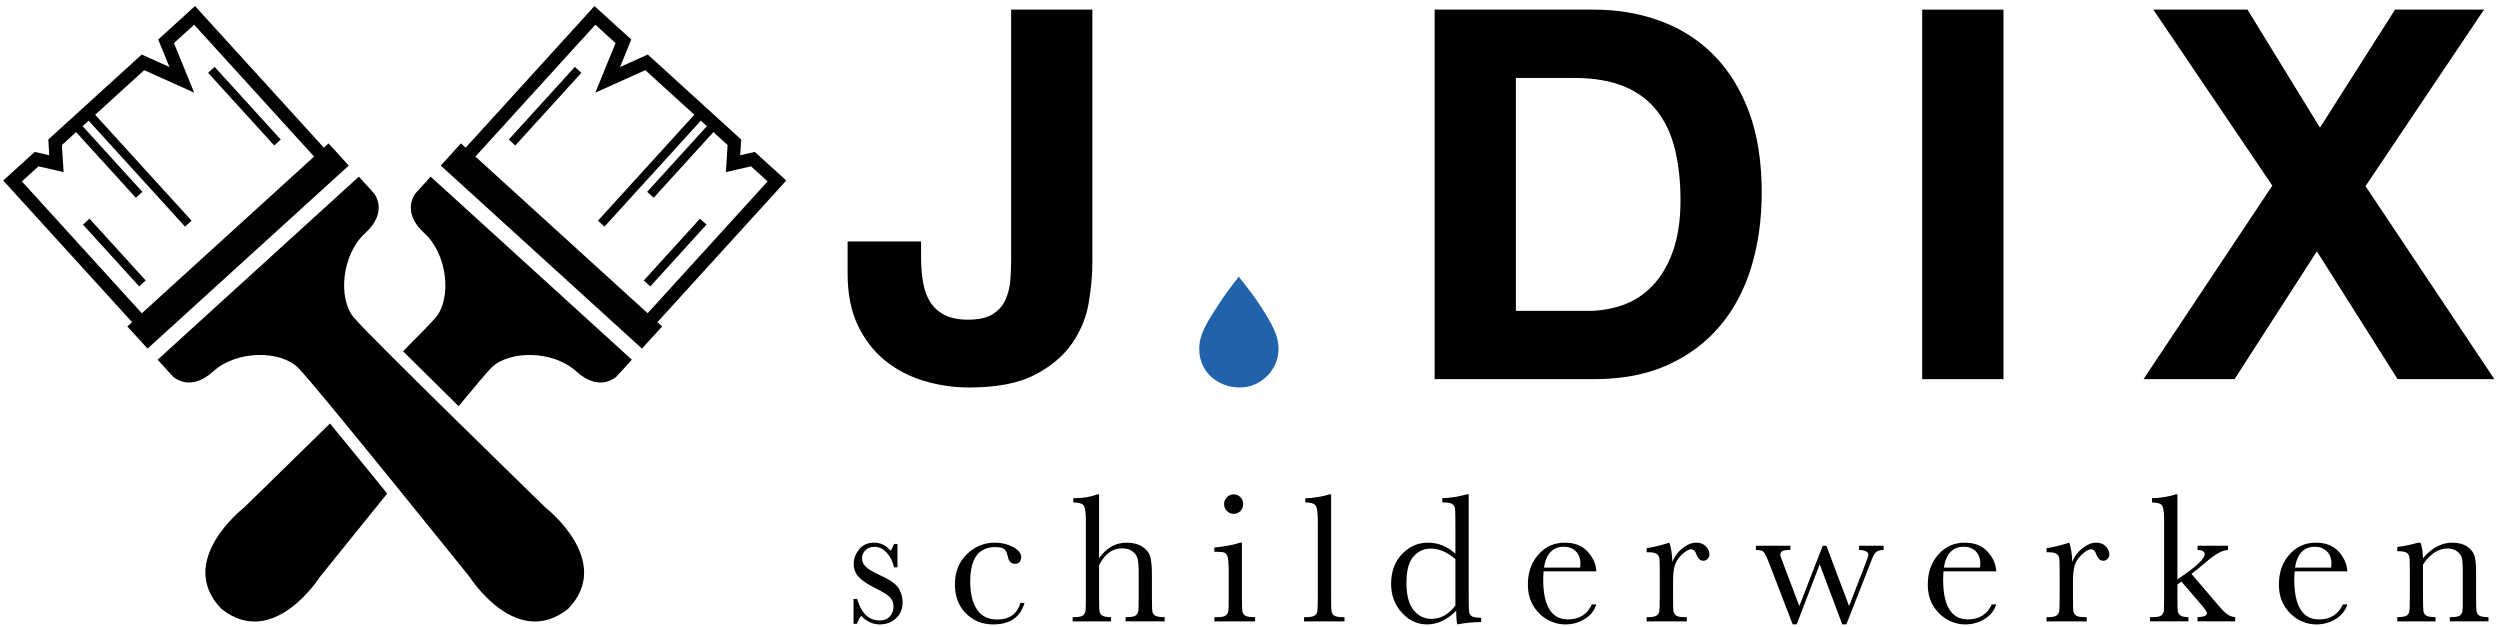
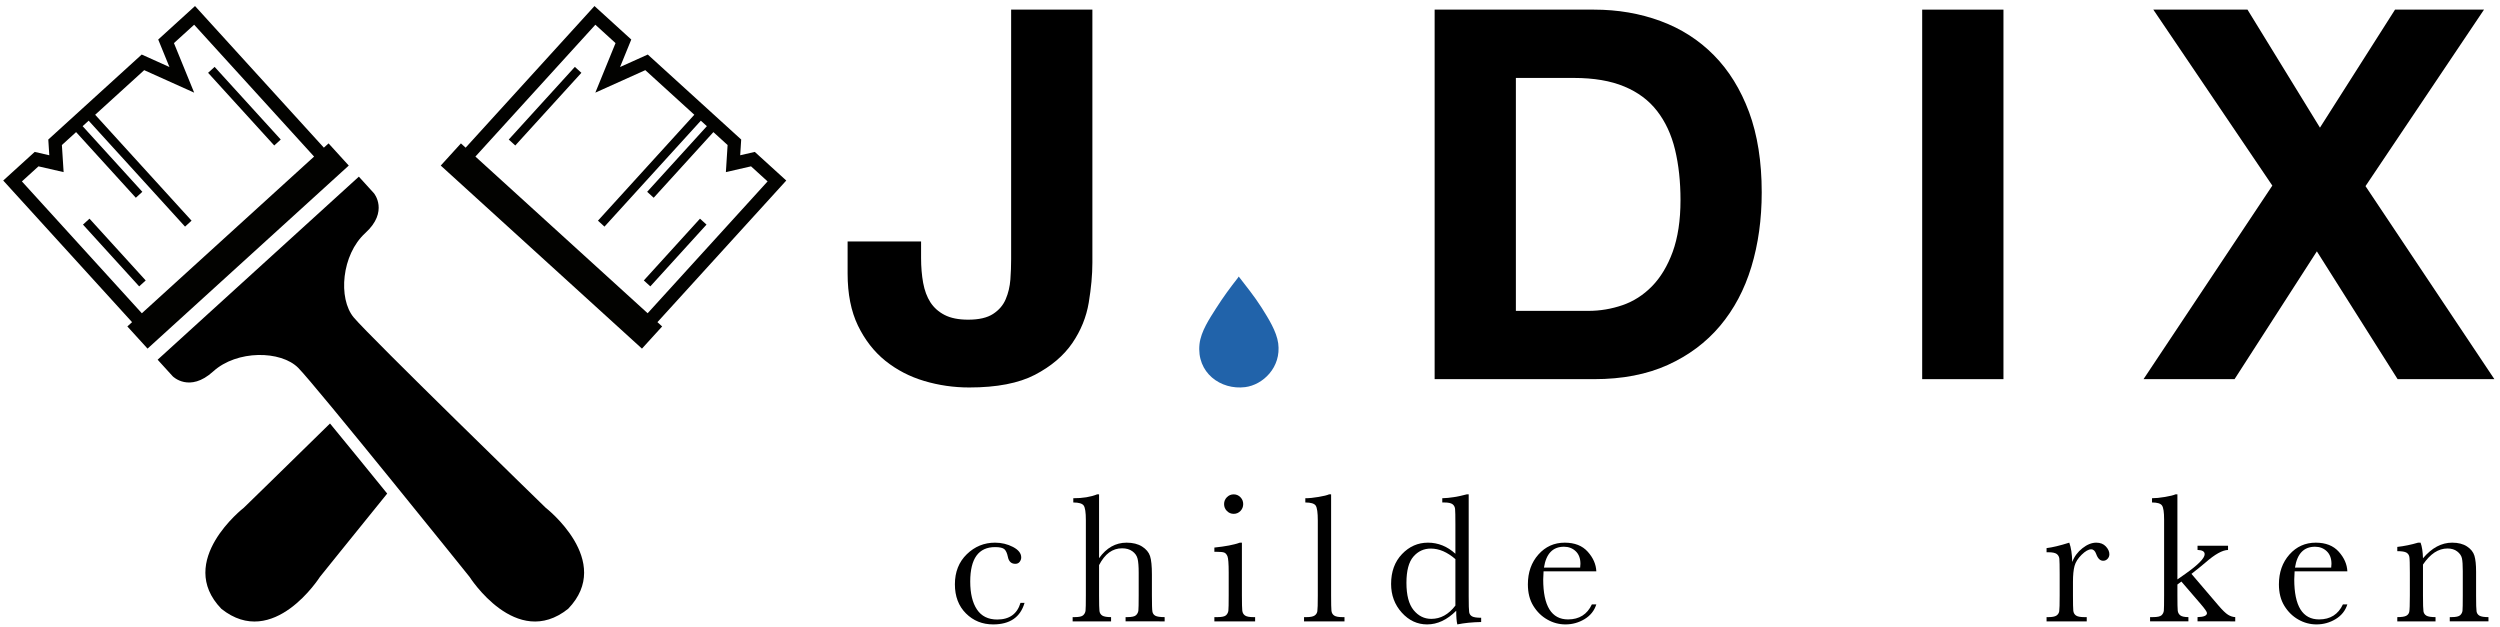
<svg xmlns="http://www.w3.org/2000/svg" id="master-artboard" viewBox="0 0 1012.596 253.773" version="1.1" x="0px" y="0px" style="enable-background:new 0 0 1400 980;" width="1012.596px" height="253.773px">
  <rect id="ee-background" x="0" y="0" width="1012.596" height="253.773" style="fill: white; fill-opacity: 0; pointer-events: none;" />
  <defs>
    <clipPath clipPathUnits="userSpaceOnUse" id="clipPath30">
      <path d="M 0,272.603 H 808.221 V 0 H 0 Z" id="path28" />
    </clipPath>
  </defs>
  <g transform="matrix(1.299, 0, 0, 1.299, -43.599, -55.028)">
    <g id="g10" transform="matrix(1.333,0,0,-1.333,0,363.471)">
      <g id="g12" transform="translate(164.442,235.109)">
        <path d="m 0,0 4.72,-4.297 -4.728,-11.592 11.69,5.264 11.465,-10.433 -22.542,-24.779 1.527,-1.389 22.541,24.78 1.411,-1.285 -13.967,-15.353 1.526,-1.39 13.966,15.354 3.323,-3.023 -0.401,-6.334 5.881,1.351 3.876,-3.525 -28.058,-30.84 -40.289,36.649 z m 44.657,-36.446 -7.364,6.697 -3.414,-0.787 0.234,3.681 -21.851,19.88 -6.486,-2.92 2.623,6.431 -8.604,7.832 -30.142,-33.129 -1.101,1.002 -4.718,-5.187 47.065,-42.818 4.722,5.187 -1.104,1.004 z" style="fill:#020200;fill-opacity:1;fill-rule:nonzero;stroke:none" id="path14" />
      </g>
      <g id="g16" transform="translate(144.183,208.25)">
        <path d="m 0,0 1.526,-1.389 15.465,16.998 -1.527,1.389 z" style="fill:#020200;fill-opacity:1;fill-rule:nonzero;stroke:none" id="path18" />
      </g>
      <g id="g20" transform="translate(190.441,188.356)">
        <path d="m 0,0 -1.525,1.385 -13.139,-14.45 1.526,-1.385 z" style="fill:#020200;fill-opacity:1;fill-rule:nonzero;stroke:none" id="path22" />
      </g>
      <g id="g24">
        <g id="g26" clip-path="url(#clipPath30)">
          <g id="g32" transform="translate(125.916,199.571)">
-             <path d="m 0,0 -3.541,-3.893 c 0,0 -3.522,-4.244 2.034,-9.303 5.558,-5.058 6.402,-15.303 2.709,-19.733 -0.859,-1.028 -3.748,-3.989 -7.662,-7.911 3.76,-3.75 8.29,-8.224 12.994,-12.85 3.778,4.565 6.651,7.966 7.637,8.96 4.062,4.089 14.346,4.223 19.903,-0.836 5.557,-5.056 9.45,-1.145 9.45,-1.145 l 3.54,3.891 z" style="fill:#000000;fill-opacity:1;fill-rule:nonzero;stroke:none" id="path34" />
-           </g>
+             </g>
          <g id="g36" transform="translate(82.226,122.137)">
            <path d="m 0,0 c 0,0 -16.08,-12.462 -5.266,-23.656 12.163,-9.71 23.055,7.472 23.055,7.472 0,0 7.324,9.109 15.734,19.486 C 28.776,9.153 24.063,14.936 20.146,19.693 9.723,9.458 0,0 0,0" style="fill:#000000;fill-opacity:1;fill-rule:nonzero;stroke:none" id="path38" />
          </g>
          <g id="g40" transform="translate(158.072,98.481)">
            <path d="m 0,0 c -12.164,-9.71 -23.058,7.472 -23.058,7.472 0,0 -36.008,44.796 -40.069,48.888 -4.062,4.09 -14.344,4.223 -19.902,-0.836 -5.558,-5.055 -9.451,-1.145 -9.451,-1.145 l -3.542,3.892 47.068,42.819 3.539,-3.893 c 0,0 3.523,-4.244 -2.037,-9.302 -5.557,-5.059 -6.399,-15.304 -2.703,-19.734 3.689,-4.43 44.887,-44.505 44.887,-44.505 0,0 16.079,-12.463 5.268,-23.656" style="fill:#000000;fill-opacity:1;fill-rule:nonzero;stroke:none" id="path42" />
          </g>
          <g id="g44" transform="translate(30.302,198.458)">
            <path d="m 0,0 3.876,3.524 5.882,-1.35 -0.405,6.334 3.323,3.025 13.971,-15.356 1.525,1.389 -13.97,15.354 1.411,1.285 22.547,-24.78 1.526,1.389 -22.548,24.777 11.467,10.434 11.691,-5.263 -4.731,11.592 4.725,4.297 28.056,-30.84 -40.29,-36.654 z m 71.733,8.892 -1.098,-1 -30.14,33.127 -8.608,-7.832 2.624,-6.431 -6.486,2.92 L 6.172,9.796 6.408,6.115 2.995,6.902 -4.369,0.205 25.77,-32.922 l -1.103,-1.004 4.722,-5.187 47.069,42.818 z" style="fill:#020200;fill-opacity:1;fill-rule:nonzero;stroke:none" id="path46" />
          </g>
          <g id="g48" transform="translate(89.325,206.862)">
            <path d="m 0,0 -15.469,16.998 1.526,1.389 L 1.525,1.389 Z" style="fill:#020200;fill-opacity:1;fill-rule:nonzero;stroke:none" id="path50" />
          </g>
          <g id="g52" transform="translate(57.734,173.904)">
            <path d="m 0,0 -13.147,14.45 1.525,1.389 13.147,-14.45 z" style="fill:#020200;fill-opacity:1;fill-rule:nonzero;stroke:none" id="path54" />
          </g>
          <g id="g56" transform="translate(224.83,94.983)">
-             <path d="m 0,0 v 5.814 h 0.843 c 0.98,-3.358 2.73,-5.036 5.249,-5.036 1.092,0 1.917,0.332 2.451,0.995 0.546,0.661 0.811,1.393 0.811,2.184 0,0.918 -0.289,1.676 -0.864,2.268 C 7.898,6.814 6.755,7.53 5.054,8.363 3.271,9.241 1.988,10.104 1.211,10.957 0.433,11.79 0.042,12.821 0.042,14.045 c 0,1.165 0.42,2.282 1.254,3.339 0.835,1.064 2.008,1.588 3.521,1.588 1.542,0 2.817,-0.627 3.824,-1.881 0.217,0.218 0.5,0.745 0.843,1.579 h 0.797 V 13.202 H 9.484 C 9.196,14.511 8.638,15.64 7.808,16.586 6.983,17.527 6.007,18 4.883,18 4.017,18 3.316,17.732 2.786,17.199 2.255,16.668 1.988,16.047 1.988,15.341 c 0,-0.778 0.293,-1.446 0.884,-2.008 0.577,-0.574 1.677,-1.234 3.308,-1.966 2.448,-1.113 3.945,-2.193 4.494,-3.242 0.547,-1.067 0.82,-2.085 0.82,-3.069 0,-1.542 -0.507,-2.794 -1.526,-3.758 C 8.956,0.335 7.68,-0.15 6.134,-0.15 4.507,-0.15 3.059,0.52 1.791,1.858 1.405,1.425 1.088,0.809 0.843,0 Z" style="fill:#000000;fill-opacity:1;fill-rule:nonzero;stroke:none" id="path58" />
-           </g>
+             </g>
          <g id="g60" transform="translate(263.885,99.868)">
            <path d="m 0,0 h 0.951 c -0.98,-3.358 -3.425,-5.035 -7.346,-5.035 -2.521,0 -4.64,0.856 -6.364,2.574 -1.72,1.712 -2.582,3.981 -2.582,6.803 0,2.895 0.932,5.242 2.789,7.044 1.859,1.802 4.055,2.701 6.591,2.701 1.523,0 2.928,-0.338 4.211,-1.004 1.283,-0.674 1.923,-1.491 1.923,-2.452 0,-0.358 -0.114,-0.699 -0.356,-1.018 -0.235,-0.315 -0.579,-0.475 -1.026,-0.475 -0.951,0 -1.536,0.553 -1.749,1.667 -0.173,0.833 -0.442,1.415 -0.801,1.75 -0.377,0.331 -1.102,0.495 -2.182,0.495 -1.93,0 -3.376,-0.67 -4.356,-2.008 -0.969,-1.34 -1.457,-3.359 -1.457,-6.053 0,-2.777 0.525,-4.957 1.568,-6.525 1.045,-1.569 2.623,-2.354 4.745,-2.354 2.851,0 4.667,1.296 5.441,3.89" style="fill:#000000;fill-opacity:1;fill-rule:nonzero;stroke:none" id="path62" />
          </g>
          <g id="g64" transform="translate(282.266,110.325)">
            <path d="m 0,0 c 0.865,1.212 1.83,2.118 2.905,2.726 1.075,0.603 2.25,0.905 3.533,0.905 1.458,0 2.664,-0.302 3.622,-0.905 0.954,-0.608 1.578,-1.35 1.867,-2.239 0.289,-0.884 0.433,-2.324 0.433,-4.311 v -4.883 c 0,-2.075 0.039,-3.335 0.118,-3.781 0.078,-0.443 0.312,-0.775 0.703,-0.985 0.386,-0.206 1.109,-0.313 2.16,-0.313 v -0.993 H 6.203 v 0.993 h 0.41 c 1.047,0 1.731,0.153 2.037,0.455 0.313,0.3 0.495,0.662 0.546,1.068 0.046,0.414 0.073,1.6 0.073,3.556 v 5.314 c 0,1.47 -0.085,2.56 -0.259,3.262 C 8.839,0.575 8.432,1.158 7.788,1.623 7.147,2.085 6.343,2.311 5.379,2.311 4.257,2.311 3.248,1.984 2.356,1.333 1.461,0.676 0.68,-0.311 0,-1.621 v -7.086 c 0,-1.985 0.035,-3.21 0.095,-3.673 0.068,-0.463 0.286,-0.808 0.66,-1.051 0.377,-0.232 1.058,-0.355 2.054,-0.355 v -0.993 h -8.99 v 0.993 h 0.456 c 1.037,0 1.711,0.149 2.015,0.442 0.313,0.297 0.497,0.649 0.546,1.062 0.049,0.407 0.075,1.603 0.075,3.575 V 8.925 c 0,1.785 -0.172,2.917 -0.507,3.391 -0.34,0.476 -1.15,0.714 -2.431,0.714 v 0.992 c 2.232,0 4.09,0.306 5.572,0.909 l 0.455,0 z" style="fill:#000000;fill-opacity:1;fill-rule:nonzero;stroke:none" id="path66" />
          </g>
          <g id="g68" transform="translate(311.509,122.987)">
            <path d="M 0,0 C 0,0.618 0.22,1.154 0.66,1.6 1.097,2.042 1.628,2.268 2.246,2.268 2.866,2.268 3.392,2.042 3.824,1.6 4.257,1.154 4.472,0.618 4.472,0 c 0,-0.636 -0.215,-1.175 -0.648,-1.621 -0.432,-0.446 -0.958,-0.67 -1.578,-0.67 -0.618,0 -1.149,0.224 -1.586,0.67 C 0.22,-1.175 0,-0.636 0,0 m 4.169,-9.032 v -12.337 c 0,-1.888 0.033,-3.076 0.088,-3.566 0.057,-0.488 0.266,-0.863 0.628,-1.126 0.357,-0.255 1.002,-0.387 1.92,-0.387 h 0.456 v -0.993 h -9.532 v 0.993 h 0.735 c 1.025,0 1.69,0.149 2.001,0.441 0.306,0.298 0.49,0.649 0.54,1.062 0.05,0.407 0.076,1.603 0.076,3.576 v 5.36 c 0,2.073 -0.101,3.34 -0.29,3.801 -0.199,0.462 -0.459,0.748 -0.777,0.866 -0.327,0.114 -0.893,0.17 -1.7,0.17 h -0.585 v 0.995 c 2.564,0.26 4.552,0.64 5.964,1.145 z" style="fill:#000000;fill-opacity:1;fill-rule:nonzero;stroke:none" id="path70" />
          </g>
          <g id="g72" transform="translate(336.544,125.255)">
            <path d="m 0,0 v -23.637 c 0,-1.888 0.026,-3.076 0.078,-3.566 0.046,-0.488 0.252,-0.863 0.613,-1.126 0.358,-0.255 1.001,-0.387 1.92,-0.387 h 0.52 v -0.993 h -9.463 v 0.993 h 0.603 c 0.868,0 1.483,0.122 1.846,0.355 0.372,0.243 0.59,0.575 0.662,1.007 0.072,0.431 0.11,1.671 0.11,3.717 v 17.503 c 0,1.858 -0.165,3.026 -0.497,3.513 -0.335,0.479 -1.139,0.721 -2.422,0.721 v 0.991 c 0.879,0 1.917,0.102 3.098,0.306 1.195,0.199 2.008,0.4 2.454,0.603 z" style="fill:#000000;fill-opacity:1;fill-rule:nonzero;stroke:none" id="path74" />
          </g>
          <g id="g76" transform="translate(365.617,110.109)">
            <path d="m 0,0 c -0.952,0.82 -1.908,1.435 -2.865,1.852 -0.955,0.406 -1.917,0.612 -2.883,0.612 -1.628,0 -2.987,-0.626 -4.076,-1.881 -1.083,-1.253 -1.627,-3.294 -1.627,-6.137 0,-2.881 0.556,-5.002 1.673,-6.373 1.12,-1.37 2.497,-2.053 4.137,-2.053 1.095,0 2.109,0.26 3.046,0.778 0.94,0.52 1.805,1.298 2.595,2.333 z m 0,1.253 v 6.916 c 0,1.887 -0.025,3.075 -0.073,3.565 -0.052,0.489 -0.26,0.863 -0.619,1.121 -0.36,0.26 -1.002,0.391 -1.925,0.391 h -0.451 v 0.992 c 1.742,0.046 3.652,0.348 5.725,0.908 H 3.111 V -8.643 c 0,-2.061 0.036,-3.314 0.109,-3.758 0.072,-0.446 0.298,-0.781 0.682,-0.994 0.38,-0.217 1.089,-0.325 2.126,-0.325 v -0.995 c -2.086,-0.043 -3.944,-0.226 -5.577,-0.561 -0.17,0.68 -0.258,1.741 -0.258,3.196 -1.067,-1.065 -2.164,-1.864 -3.293,-2.395 -1.131,-0.531 -2.303,-0.801 -3.511,-0.801 -2.291,0 -4.267,0.919 -5.935,2.767 -1.66,1.845 -2.494,4.074 -2.494,6.7 0,2.881 0.853,5.207 2.551,6.984 1.7,1.783 3.724,2.672 6.071,2.672 1.199,0 2.323,-0.218 3.396,-0.651 C -1.957,2.767 -0.952,2.12 0,1.253" style="fill:#000000;fill-opacity:1;fill-rule:nonzero;stroke:none" id="path78" />
          </g>
          <g id="g80" transform="translate(394.8,108.12)">
            <path d="m 0,0 c 0.042,0.335 0.065,0.629 0.065,0.886 0,1.266 -0.371,2.252 -1.116,2.954 C -1.79,4.536 -2.703,4.883 -3.781,4.883 -6.404,4.883 -7.963,3.255 -8.468,0 Z M 3.781,-0.864 H -8.558 c -0.055,-0.85 -0.085,-1.479 -0.085,-1.901 0,-3.111 0.489,-5.448 1.457,-7.01 0.976,-1.562 2.422,-2.344 4.356,-2.344 2.622,0 4.48,1.176 5.572,3.519 h 1.039 c -0.464,-1.468 -1.373,-2.616 -2.745,-3.446 -1.37,-0.828 -2.858,-1.241 -4.472,-1.241 -1.5,0 -2.913,0.374 -4.242,1.136 -1.336,0.752 -2.426,1.825 -3.276,3.206 -0.855,1.382 -1.275,3.059 -1.275,5.035 0,2.797 0.82,5.118 2.463,6.973 1.641,1.846 3.694,2.772 6.158,2.772 2.32,0 4.113,-0.702 5.379,-2.117 1.268,-1.414 1.937,-2.937 2.01,-4.582" style="fill:#000000;fill-opacity:1;fill-rule:nonzero;stroke:none" id="path82" />
          </g>
          <g id="g84" transform="translate(416.36,109.439)">
-             <path d="M 0,0 C 0.488,1.283 1.282,2.356 2.389,3.221 3.485,4.083 4.565,4.517 5.614,4.517 6.567,4.517 7.315,4.221 7.863,3.631 8.412,3.04 8.684,2.437 8.684,1.815 8.684,1.399 8.543,1.038 8.267,0.735 7.982,0.433 7.641,0.283 7.237,0.283 6.515,0.283 5.969,0.813 5.595,1.881 5.337,2.603 4.946,2.961 4.427,2.961 3.811,2.961 3.068,2.538 2.202,1.701 1.34,0.853 0.784,-0.02 0.537,-0.928 0.29,-1.838 0.173,-3.079 0.173,-4.667 v -3.154 c 0,-1.887 0.022,-3.075 0.072,-3.566 0.052,-0.488 0.26,-0.863 0.617,-1.125 0.359,-0.256 1.005,-0.388 1.924,-0.388 h 0.605 v -0.993 h -9.399 v 0.993 h 0.455 c 0.863,0 1.476,0.123 1.847,0.355 0.364,0.243 0.585,0.575 0.66,1.008 0.071,0.43 0.108,1.67 0.108,3.716 v 4.992 c 0,1.901 -0.027,3.092 -0.076,3.578 -0.052,0.478 -0.259,0.855 -0.618,1.122 -0.355,0.263 -1.003,0.4 -1.921,0.4 H -6.008 V 3.244 C -4.654,3.4 -2.883,3.827 -0.693,4.517 -0.273,3.381 -0.043,1.871 0,0" style="fill:#000000;fill-opacity:1;fill-rule:nonzero;stroke:none" id="path86" />
-           </g>
+             </g>
          <g id="g88" transform="translate(457.078,94.853)">
-             <path d="M 0,0 H -0.971 L -6.242,14.048 -11.621,0 h -0.953 l -5.403,14.048 c -0.616,1.598 -1.08,2.556 -1.38,2.871 -0.302,0.316 -0.911,0.476 -1.816,0.476 v 0.995 h 8.081 v -0.995 c -0.905,0 -1.526,-0.082 -1.858,-0.245 -0.335,-0.169 -0.498,-0.453 -0.498,-0.857 0,-0.289 0.281,-1.132 0.843,-2.527 l 3.586,-9.486 5.49,14.11 h 0.842 L 0.628,4.28 4.518,14.326 c 0.42,1.067 0.627,1.708 0.627,1.924 0,0.705 -0.726,1.089 -2.183,1.145 V 18.39 H 8.709 V 17.395 C 8.02,17.382 7.475,17.248 7.078,16.995 6.684,16.743 6.319,16.177 5.988,15.302 L 5.511,14.048 Z" style="fill:#000000;fill-opacity:1;fill-rule:nonzero;stroke:none" id="path90" />
-           </g>
+             </g>
          <g id="g92" transform="translate(488.346,108.12)">
-             <path d="m 0,0 c 0.042,0.335 0.065,0.629 0.065,0.886 0,1.266 -0.371,2.252 -1.116,2.954 -0.738,0.696 -1.65,1.043 -2.73,1.043 C -6.404,4.883 -7.967,3.255 -8.472,0 Z M 3.781,-0.864 H -8.558 c -0.055,-0.85 -0.085,-1.479 -0.085,-1.901 0,-3.111 0.489,-5.448 1.457,-7.01 0.976,-1.562 2.422,-2.344 4.356,-2.344 2.622,0 4.48,1.176 5.573,3.519 h 1.038 c -0.464,-1.468 -1.376,-2.616 -2.745,-3.446 -1.368,-0.828 -2.858,-1.241 -4.473,-1.241 -1.497,0 -2.912,0.374 -4.24,1.136 -1.337,0.752 -2.427,1.825 -3.276,3.206 -0.854,1.382 -1.276,3.059 -1.276,5.035 0,2.797 0.82,5.118 2.463,6.973 1.641,1.846 3.694,2.772 6.158,2.772 2.32,0 4.113,-0.702 5.379,-2.117 1.268,-1.414 1.937,-2.937 2.01,-4.582" style="fill:#000000;fill-opacity:1;fill-rule:nonzero;stroke:none" id="path94" />
-           </g>
+             </g>
          <g id="g96" transform="translate(509.906,109.439)">
            <path d="M 0,0 C 0.485,1.283 1.282,2.356 2.389,3.221 3.485,4.083 4.565,4.517 5.616,4.517 6.567,4.517 7.315,4.221 7.863,3.631 8.412,3.04 8.685,2.437 8.685,1.815 8.685,1.399 8.543,1.038 8.265,0.735 7.982,0.433 7.641,0.283 7.237,0.283 6.515,0.283 5.971,0.813 5.597,1.881 5.337,2.603 4.946,2.961 4.428,2.961 3.811,2.961 3.065,2.538 2.202,1.701 1.34,0.853 0.784,-0.02 0.537,-0.928 0.292,-1.838 0.17,-3.079 0.17,-4.667 v -3.154 c 0,-1.887 0.025,-3.075 0.076,-3.566 0.05,-0.488 0.259,-0.863 0.616,-1.125 0.359,-0.256 1.002,-0.388 1.924,-0.388 h 0.605 v -0.993 h -9.398 v 0.993 h 0.454 c 0.863,0 1.476,0.123 1.847,0.355 0.364,0.243 0.585,0.575 0.66,1.008 0.071,0.43 0.105,1.67 0.105,3.716 v 4.992 c 0,1.901 -0.027,3.092 -0.073,3.578 -0.051,0.478 -0.259,0.855 -0.617,1.122 -0.36,0.263 -1.004,0.4 -1.922,0.4 H -6.007 V 3.244 C -4.654,3.4 -2.883,3.827 -0.693,4.517 -0.273,3.381 -0.046,1.871 0,0" style="fill:#000000;fill-opacity:1;fill-rule:nonzero;stroke:none" id="path98" />
          </g>
          <g id="g100" transform="translate(539.215,113.243)">
            <path d="M 0,0 H 7.133 V -0.995 C 5.824,-1.025 4.064,-2.002 1.858,-3.932 1.157,-4.54 0.058,-5.425 -1.423,-6.59 l 6.308,-7.388 c 0.953,-1.113 1.701,-1.835 2.248,-2.173 0.55,-0.342 1.11,-0.522 1.685,-0.553 v -0.993 H 0 v 0.993 c 1.471,0.031 2.206,0.348 2.206,0.953 0,0.272 -0.485,0.97 -1.447,2.093 l -4.538,5.272 -0.93,-0.69 v -2.549 c 0,-1.888 0.026,-3.072 0.075,-3.556 0.051,-0.482 0.26,-0.856 0.617,-1.126 0.359,-0.261 0.986,-0.397 1.881,-0.397 v -0.993 h -8.966 v 0.993 h 0.668 c 1.038,0 1.711,0.149 2.024,0.441 0.304,0.298 0.481,0.649 0.527,1.062 0.043,0.408 0.063,1.603 0.063,3.576 v 17.74 c 0,1.714 -0.16,2.809 -0.489,3.282 -0.319,0.476 -1.1,0.715 -2.34,0.715 v 0.992 c 0.85,0 1.868,0.101 3.059,0.305 1.185,0.199 1.995,0.401 2.428,0.603 h 0.453 v -19.9 l 1.857,1.298 c 3.014,2.129 4.518,3.665 4.518,4.601 0,0.637 -0.553,0.964 -1.666,0.994 z" style="fill:#000000;fill-opacity:1;fill-rule:nonzero;stroke:none" id="path102" />
          </g>
          <g id="g104" transform="translate(570.479,108.12)">
            <path d="m 0,0 c 0.043,0.335 0.063,0.629 0.063,0.886 0,1.266 -0.372,2.252 -1.114,2.954 -0.738,0.696 -1.65,1.043 -2.73,1.043 -2.622,0 -4.185,-1.628 -4.69,-4.883 z M 3.782,-0.864 H -8.556 c -0.055,-0.85 -0.085,-1.479 -0.085,-1.901 0,-3.111 0.486,-5.448 1.453,-7.01 0.979,-1.562 2.426,-2.344 4.357,-2.344 2.626,0 4.481,1.176 5.575,3.519 h 1.038 c -0.463,-1.468 -1.376,-2.616 -2.744,-3.446 -1.373,-0.828 -2.863,-1.241 -4.474,-1.241 -1.501,0 -2.911,0.374 -4.244,1.136 -1.335,0.752 -2.424,1.825 -3.275,3.206 -0.851,1.382 -1.274,3.059 -1.274,5.035 0,2.797 0.82,5.118 2.462,6.973 1.644,1.846 3.695,2.772 6.158,2.772 2.32,0 4.115,-0.702 5.38,-2.117 1.266,-1.414 1.936,-2.937 2.011,-4.582" style="fill:#000000;fill-opacity:1;fill-rule:nonzero;stroke:none" id="path106" />
          </g>
          <g id="g108" transform="translate(590.803,113.956)">
            <path d="M 0,0 H 0.581 C 0.916,-0.892 1.1,-2.108 1.146,-3.651 2.183,-2.428 3.272,-1.513 4.408,-0.905 5.544,-0.302 6.732,0 7.973,0 c 1.412,0 2.567,-0.296 3.468,-0.886 0.9,-0.591 1.481,-1.314 1.738,-2.173 0.261,-0.857 0.39,-2.105 0.39,-3.749 v -5.529 c 0,-2.046 0.036,-3.293 0.108,-3.739 0.072,-0.446 0.3,-0.781 0.679,-1.002 0.385,-0.226 1.082,-0.339 2.107,-0.339 V -18.41 H 7.41 v 0.993 h 0.412 c 1.036,0 1.716,0.153 2.032,0.455 0.315,0.3 0.495,0.655 0.537,1.059 0.043,0.4 0.065,1.593 0.065,3.566 v 5.704 c 0,1.394 -0.068,2.392 -0.206,2.995 -0.134,0.596 -0.501,1.123 -1.1,1.587 -0.599,0.463 -1.357,0.688 -2.281,0.688 -1.051,0 -2.054,-0.315 -3.016,-0.934 C 2.898,-2.932 1.995,-3.866 1.146,-5.12 v -7.217 c 0,-2.046 0.039,-3.293 0.114,-3.739 0.083,-0.446 0.311,-0.781 0.692,-1.002 0.384,-0.226 1.094,-0.339 2.131,-0.339 v -0.993 h -8.945 v 0.993 c 0.992,0 1.685,0.1 2.076,0.303 0.387,0.204 0.63,0.513 0.722,0.917 0.091,0.416 0.14,1.699 0.14,3.86 v 5.27 c 0,2.065 -0.039,3.312 -0.117,3.748 -0.082,0.44 -0.31,0.772 -0.689,0.995 -0.385,0.222 -1.094,0.335 -2.132,0.335 v 0.994 C -3.275,-0.82 -1.657,-0.489 0,0" style="fill:#000000;fill-opacity:1;fill-rule:nonzero;stroke:none" id="path110" />
          </g>
          <g id="g112" transform="translate(279.856,170.118)">
            <path d="m 0,0 c -0.565,-3.381 -1.847,-6.556 -3.866,-9.506 -2.03,-2.941 -4.925,-5.405 -8.727,-7.389 -3.786,-1.969 -8.905,-2.966 -15.366,-2.966 -3.63,0 -7.135,0.511 -10.529,1.52 -3.388,1.007 -6.42,2.582 -9.09,4.716 -2.654,2.144 -4.793,4.891 -6.416,8.241 -1.608,3.344 -2.415,7.396 -2.415,12.164 v 7.507 h 17.185 v -3.879 c 0,-2.098 0.165,-4.032 0.486,-5.806 0.329,-1.783 0.892,-3.29 1.695,-4.543 0.814,-1.248 1.923,-2.242 3.328,-2.961 1.41,-0.729 3.255,-1.1 5.507,-1.1 2.507,0 4.445,0.446 5.816,1.337 1.371,0.885 2.363,2.034 2.961,3.446 0.61,1.417 0.966,2.947 1.096,4.602 0.125,1.654 0.177,3.248 0.177,4.787 V 68.521 H 0.847 V 9.324 C 0.847,6.494 0.558,3.389 0,0" style="fill:#000000;fill-opacity:1;fill-rule:nonzero;stroke:none" id="path114" />
          </g>
          <g id="g116" transform="translate(396.715,168.173)">
            <path d="m 0,0 c 2.745,0 5.409,0.451 7.99,1.337 2.579,0.886 4.883,2.363 6.9,4.42 2.019,2.066 3.63,4.744 4.843,8.048 1.202,3.313 1.826,7.344 1.826,12.115 0,4.349 -0.433,8.282 -1.28,11.8 -0.848,3.506 -2.245,6.512 -4.176,9.012 -1.935,2.505 -4.496,4.429 -7.701,5.754 -3.17,1.327 -7.115,2.003 -11.795,2.003 h -13.556 l 0,-54.489 z m 1.34,70.466 c 5.559,0 10.746,-0.895 15.55,-2.669 4.806,-1.774 8.962,-4.433 12.466,-7.984 3.519,-3.556 6.251,-7.992 8.24,-13.313 1.968,-5.33 2.959,-11.589 2.959,-18.771 0,-6.299 -0.807,-12.105 -2.421,-17.432 C 36.519,4.97 34.069,0.371 30.814,-3.501 27.544,-7.388 23.462,-10.43 18.591,-12.643 13.7,-14.86 7.951,-15.97 1.34,-15.97 h -37.294 v 86.436 z" style="fill:#000000;fill-opacity:1;fill-rule:nonzero;stroke:none" id="path118" />
          </g>
          <path d="m 493.816,152.204 h -19.011 v 86.436 h 19.011 z" style="fill:#000000;fill-opacity:1;fill-rule:nonzero;stroke:none" id="path120" />
          <g id="g122" transform="translate(528.871,238.64)">
            <path d="M 0,0 H 22.029 L 38.979,-27.607 56.539,0 H 77.354 L 49.633,-41.286 79.777,-86.436 H 57.144 L 38.256,-56.542 19.003,-86.436 H -2.291 l 30.13,45.274 z" style="fill:#000000;fill-opacity:1;fill-rule:nonzero;stroke:none" id="path124" />
          </g>
          <g id="g126" transform="translate(314.825,176.016)">
            <path d="m 0,0 c -0.035,0.131 0.052,0.141 0.144,0.15 1.542,-2.021 3.635,-4.568 5.343,-7.273 1.562,-2.487 3.486,-5.523 3.86,-8.313 0.748,-5.626 -3.584,-9.716 -7.727,-10.241 -5.724,-0.725 -11.429,3.358 -10.68,10.093 0.335,2.977 2.384,5.99 3.853,8.314 C -3.446,-4.517 -1.931,-2.462 0,0" style="fill:#2163aa;fill-opacity:1;fill-rule:evenodd;stroke:none" id="path128" />
          </g>
        </g>
      </g>
    </g>
  </g>
</svg>